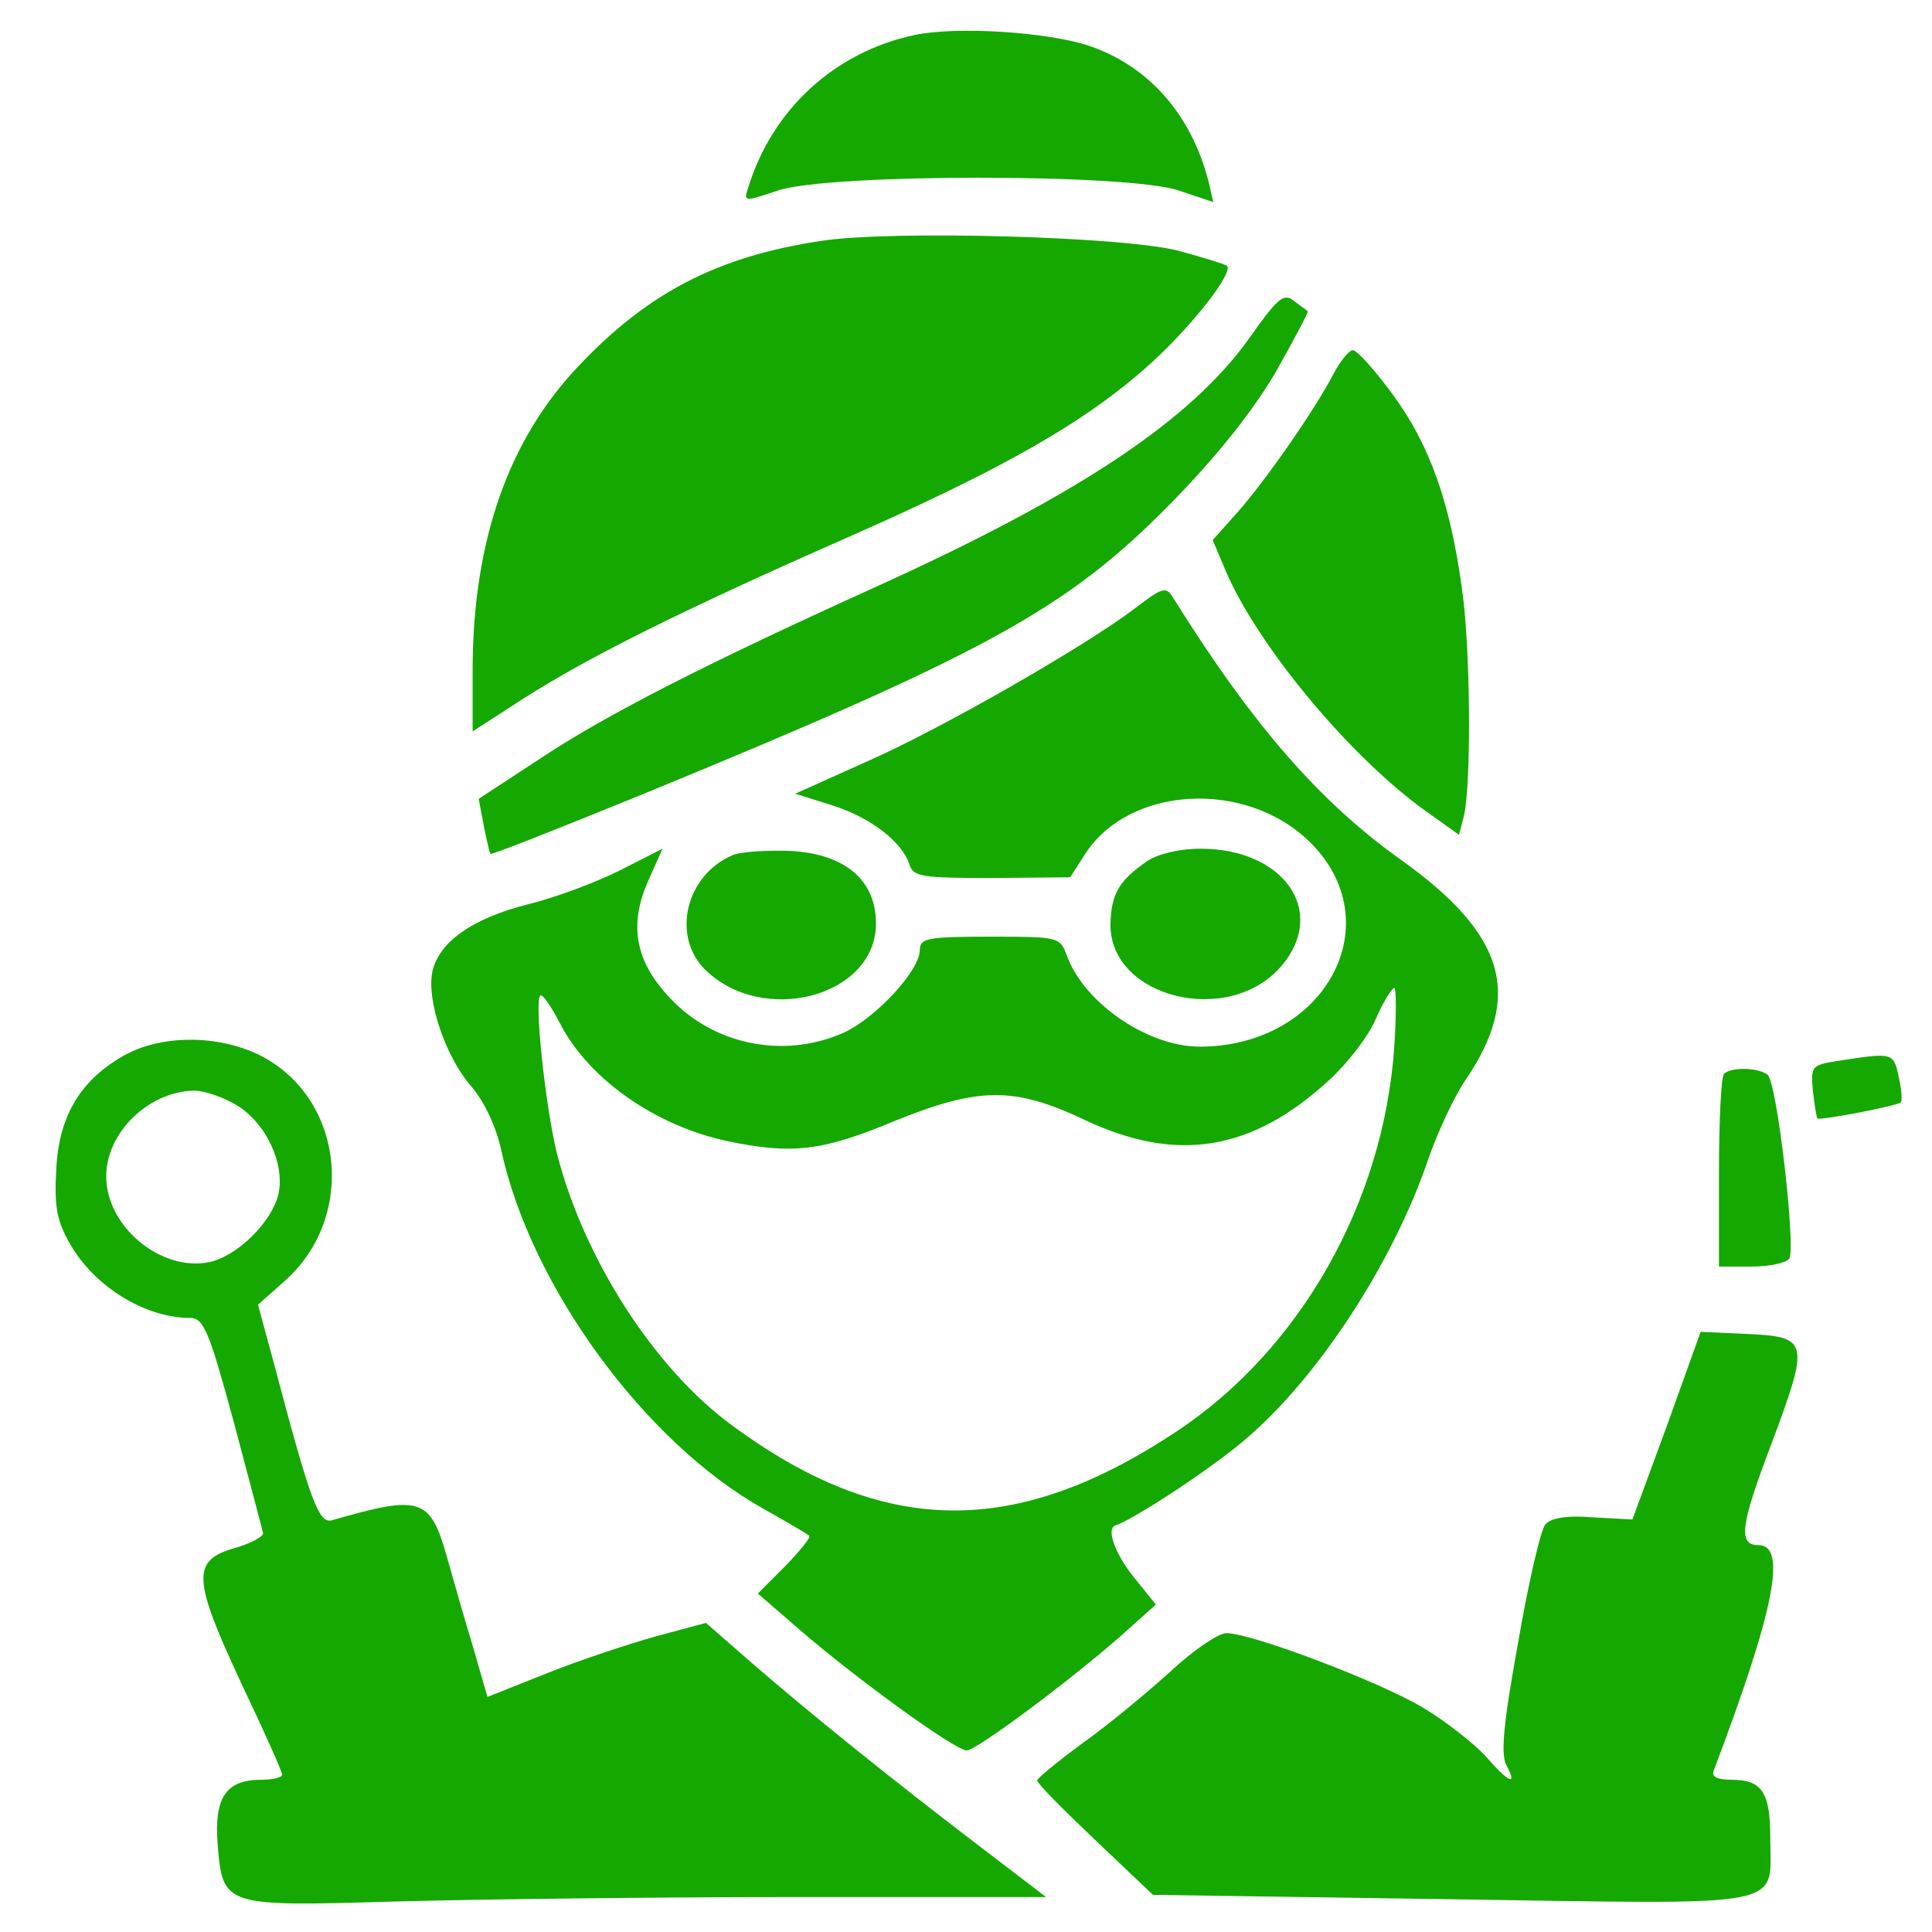
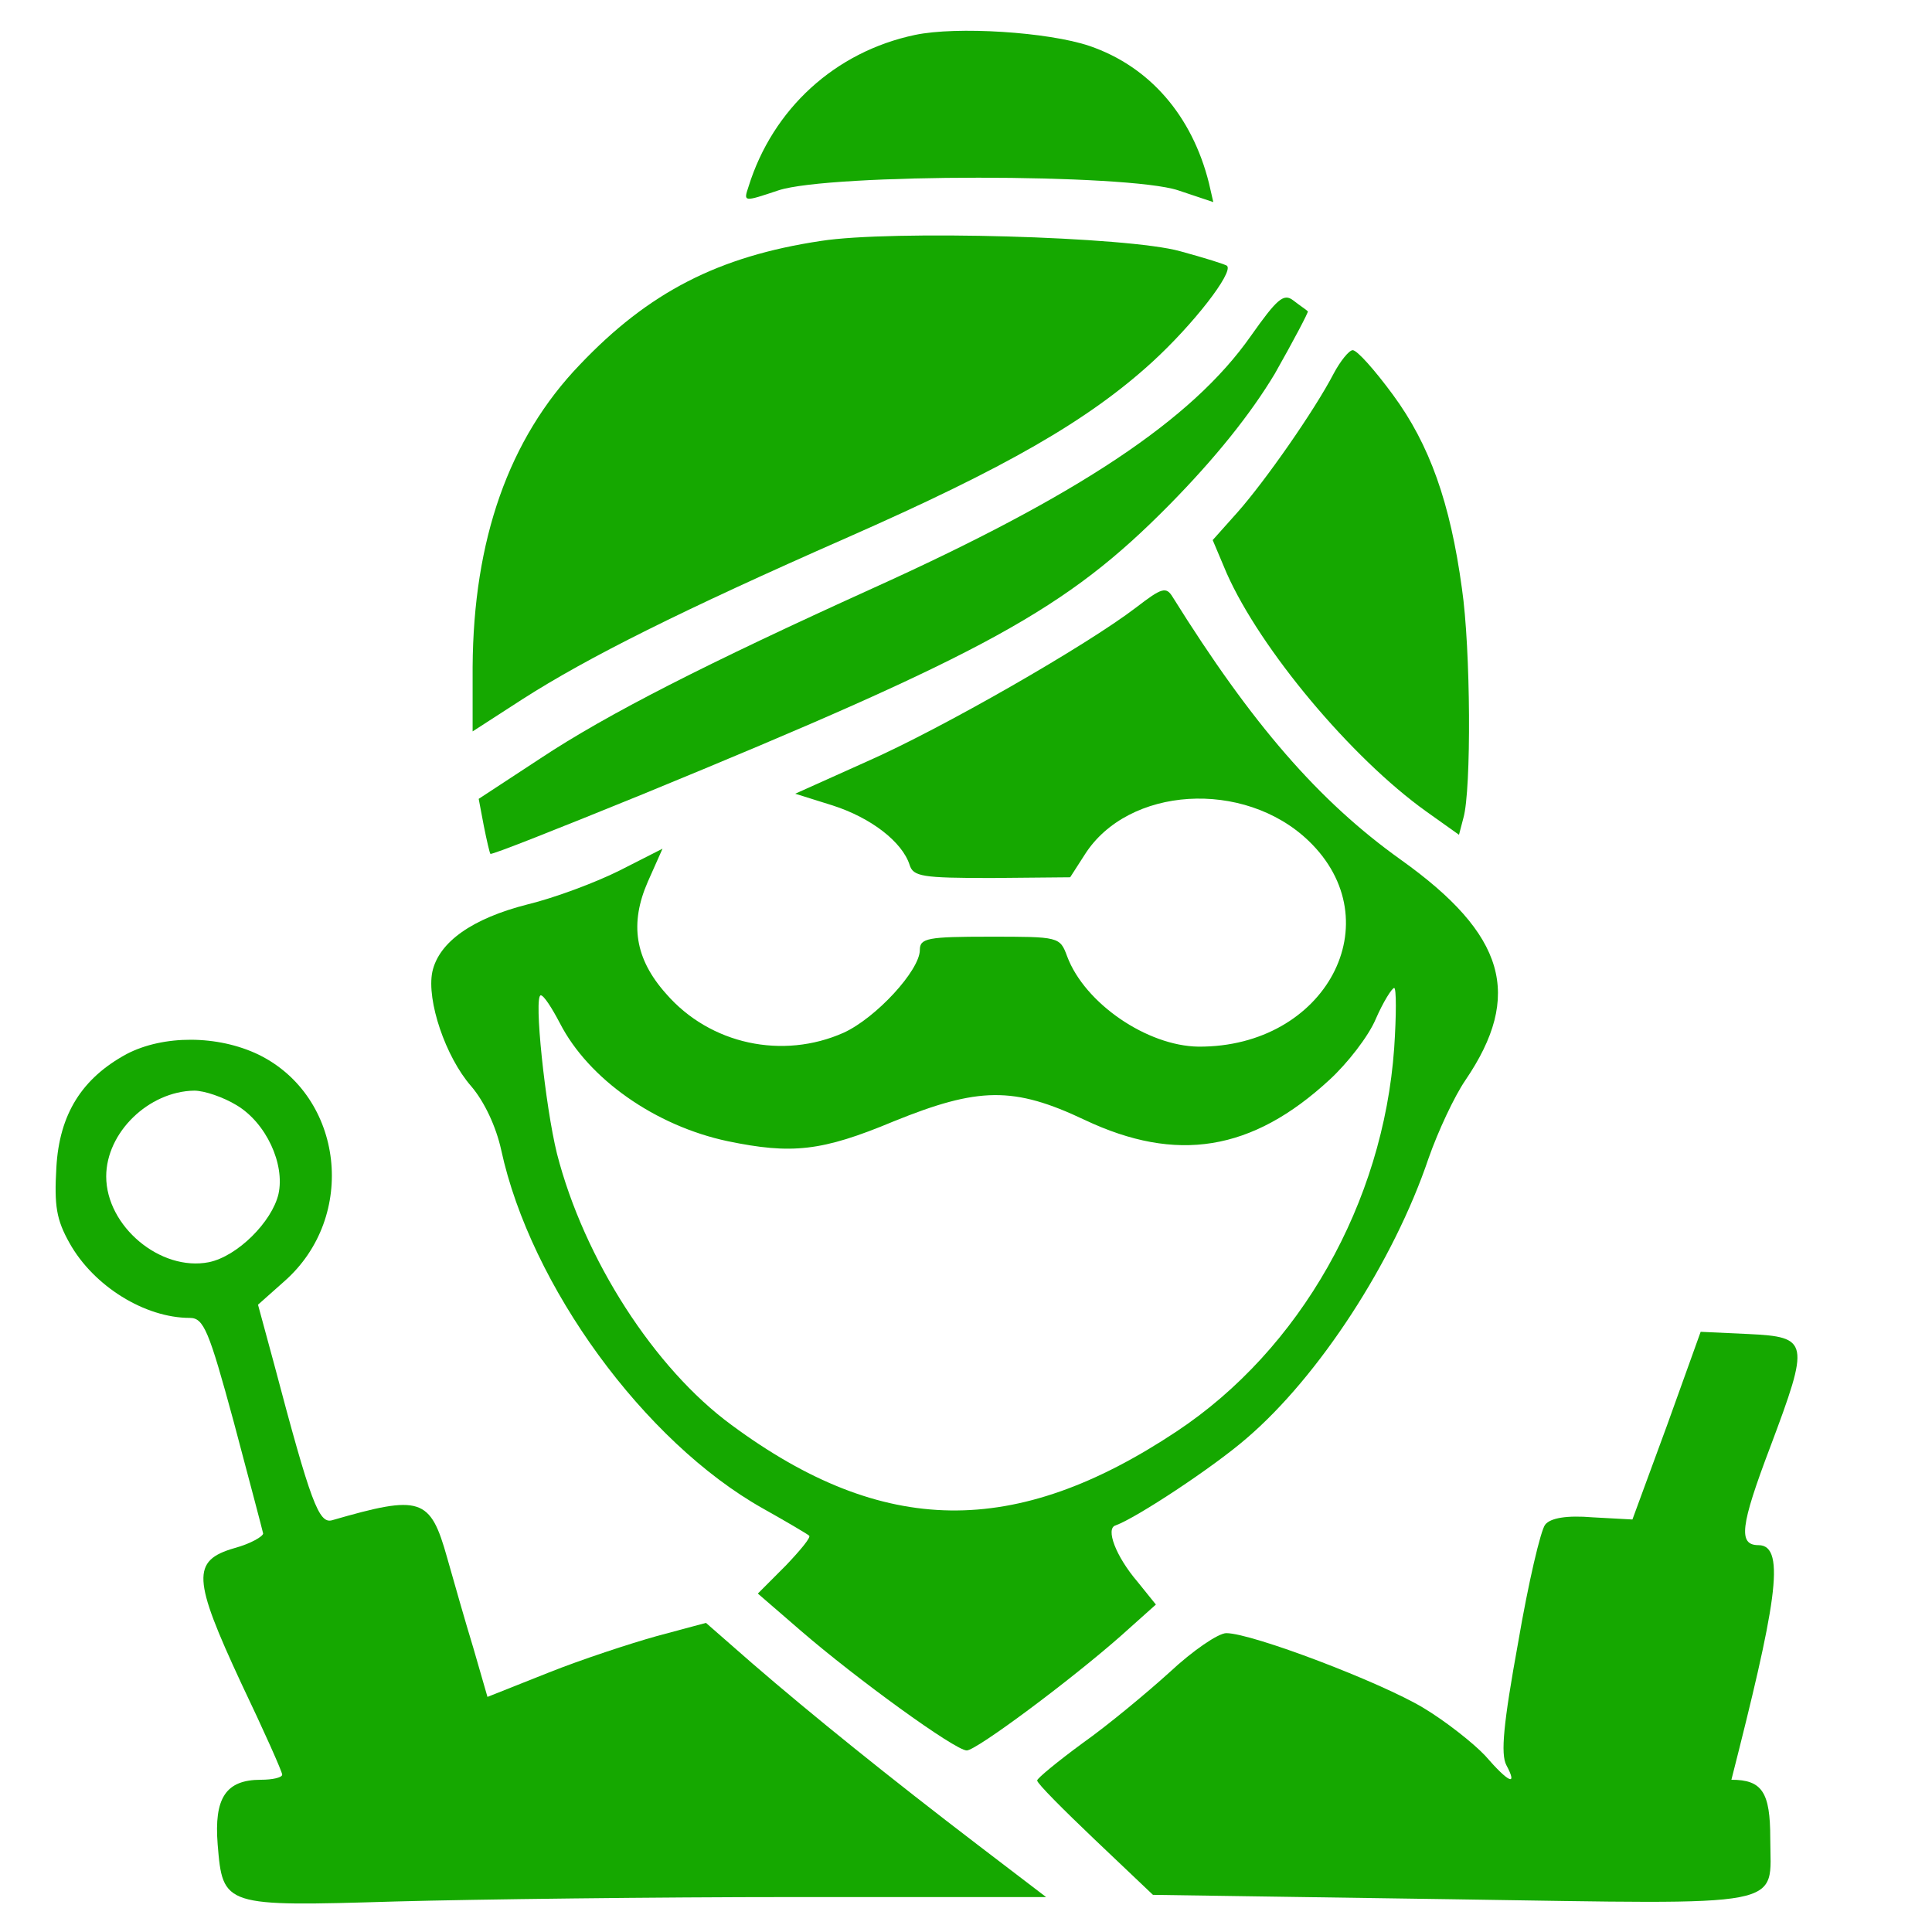
<svg xmlns="http://www.w3.org/2000/svg" width="35" height="35" viewBox="0 0 35 35" fill="none">
  <g clip-path="url(#clip0_1065_341)">
    <path d="M16.575 0.633C15.127 0.938 13.998 1.974 13.56 3.382C13.467 3.661 13.467 3.661 14.104 3.448C15.034 3.143 20.426 3.143 21.343 3.448L21.98 3.661L21.901 3.316C21.595 2.094 20.825 1.204 19.736 0.832C18.992 0.58 17.332 0.473 16.575 0.633Z" fill="#15A800" />
    <path d="M14.871 4.365C13.012 4.644 11.75 5.295 10.502 6.609C9.213 7.951 8.576 9.784 8.562 12.081V13.25L9.466 12.666C10.648 11.909 12.348 11.059 15.336 9.744C18.231 8.469 19.706 7.619 20.861 6.57C21.618 5.879 22.348 4.936 22.229 4.816C22.202 4.79 21.817 4.67 21.379 4.551C20.436 4.285 16.133 4.166 14.871 4.365Z" fill="#15A800" />
    <path d="M22.657 6.091C21.595 7.605 19.536 8.973 15.804 10.66C12.816 12.015 11.009 12.931 9.787 13.741L8.672 14.472L8.765 14.963C8.818 15.229 8.871 15.455 8.884 15.468C8.898 15.495 10.133 15.003 11.634 14.392C17.876 11.829 19.323 11.032 21.183 9.146C22.02 8.296 22.657 7.499 23.095 6.769C23.441 6.158 23.706 5.653 23.693 5.64C23.666 5.613 23.547 5.534 23.427 5.441C23.255 5.308 23.135 5.414 22.657 6.091Z" fill="#15A800" />
    <path d="M24.16 6.769C23.815 7.433 22.925 8.708 22.42 9.279L21.969 9.784L22.221 10.381C22.832 11.762 24.479 13.728 25.834 14.698L26.431 15.123L26.511 14.817C26.657 14.312 26.644 11.749 26.484 10.66C26.272 9.106 25.9 8.057 25.236 7.154C24.904 6.702 24.585 6.344 24.506 6.344C24.439 6.344 24.28 6.543 24.16 6.769Z" fill="#15A800" />
    <path d="M20.582 11.005C19.679 11.696 17.062 13.197 15.708 13.794L14.406 14.379L15.083 14.591C15.787 14.817 16.345 15.255 16.478 15.667C16.544 15.88 16.704 15.906 17.965 15.906L19.387 15.893L19.652 15.481C20.436 14.246 22.534 14.113 23.703 15.229C25.23 16.69 24.022 18.974 21.711 18.961C20.781 18.948 19.652 18.177 19.333 17.327C19.201 16.969 19.187 16.969 17.926 16.969C16.81 16.969 16.664 16.995 16.664 17.208C16.664 17.58 15.867 18.443 15.283 18.709C14.18 19.2 12.865 18.921 12.069 18.005C11.498 17.367 11.405 16.73 11.736 15.973L12.002 15.375L11.219 15.773C10.793 15.986 10.05 16.265 9.558 16.384C8.562 16.637 7.951 17.062 7.832 17.606C7.726 18.124 8.071 19.147 8.536 19.678C8.775 19.957 8.987 20.409 9.08 20.834C9.612 23.291 11.67 26.119 13.822 27.328C14.247 27.567 14.632 27.793 14.658 27.82C14.698 27.846 14.499 28.085 14.233 28.364L13.729 28.869L14.512 29.546C15.495 30.396 17.301 31.711 17.514 31.711C17.686 31.711 19.4 30.436 20.316 29.626L20.94 29.068L20.608 28.656C20.21 28.191 20.024 27.687 20.21 27.634C20.582 27.501 21.976 26.584 22.587 26.053C23.889 24.938 25.244 22.866 25.881 20.98C26.054 20.488 26.346 19.864 26.545 19.572C27.594 18.031 27.276 16.929 25.376 15.574C23.889 14.512 22.68 13.117 21.246 10.819C21.126 10.62 21.047 10.647 20.582 11.005ZM25.257 18.988C25.058 21.79 23.557 24.446 21.312 25.934C18.39 27.873 16 27.846 13.251 25.814C11.856 24.791 10.581 22.812 10.09 20.9C9.877 20.037 9.665 18.031 9.797 18.031C9.851 18.031 9.997 18.257 10.143 18.536C10.661 19.545 11.869 20.395 13.184 20.674C14.34 20.913 14.884 20.86 16.186 20.316C17.726 19.691 18.364 19.678 19.652 20.289C21.312 21.073 22.68 20.86 24.088 19.559C24.407 19.266 24.792 18.775 24.925 18.456C25.058 18.151 25.217 17.898 25.257 17.898C25.297 17.898 25.297 18.39 25.257 18.988Z" fill="#15A800" />
-     <path d="M13.266 15.495C12.429 15.853 12.164 16.942 12.761 17.553C13.81 18.602 15.869 18.058 15.869 16.73C15.869 15.946 15.311 15.468 14.315 15.415C13.89 15.402 13.412 15.428 13.266 15.495Z" fill="#15A800" />
-     <path d="M20.781 15.601C20.263 15.959 20.131 16.198 20.117 16.743C20.104 18.084 22.282 18.616 23.225 17.487C24.049 16.504 23.252 15.375 21.751 15.375C21.366 15.375 20.98 15.468 20.781 15.601Z" fill="#15A800" />
    <path d="M2.296 19.094C1.486 19.532 1.074 20.183 1.021 21.152C0.981 21.843 1.021 22.095 1.26 22.52C1.699 23.304 2.628 23.875 3.438 23.875C3.691 23.875 3.784 24.101 4.235 25.761C4.514 26.81 4.753 27.713 4.767 27.78C4.767 27.833 4.541 27.966 4.249 28.045C3.465 28.271 3.492 28.603 4.368 30.489C4.78 31.352 5.112 32.096 5.112 32.149C5.112 32.202 4.939 32.242 4.727 32.242C4.089 32.242 3.877 32.574 3.943 33.411C4.036 34.54 4.049 34.54 7.17 34.447C8.631 34.407 11.885 34.367 14.396 34.367H18.951L17.716 33.424C16.135 32.216 14.714 31.073 13.625 30.131L12.789 29.4L11.899 29.639C11.421 29.772 10.531 30.064 9.933 30.303L8.831 30.741L8.578 29.865C8.432 29.387 8.22 28.643 8.1 28.218C7.795 27.129 7.622 27.076 6.015 27.541C5.776 27.607 5.63 27.222 4.966 24.712L4.674 23.636L5.152 23.211C6.48 22.042 6.228 19.864 4.687 19.107C3.943 18.748 2.96 18.748 2.296 19.094ZM4.288 20.023C4.82 20.342 5.165 21.086 5.045 21.631C4.926 22.135 4.302 22.759 3.784 22.866C2.907 23.038 1.924 22.215 1.924 21.312C1.924 20.515 2.695 19.771 3.518 19.758C3.704 19.758 4.049 19.877 4.288 20.023Z" fill="#15A800" />
-     <path d="M33.334 19.213C32.816 19.293 32.802 19.306 32.842 19.758C32.869 20.01 32.908 20.236 32.922 20.262C32.975 20.302 34.356 20.037 34.436 19.97C34.462 19.93 34.449 19.731 34.396 19.506C34.303 19.067 34.29 19.067 33.334 19.213Z" fill="#15A800" />
-     <path d="M31.234 19.452C31.18 19.492 31.141 20.302 31.141 21.245V22.945H31.725C32.057 22.945 32.362 22.879 32.416 22.799C32.535 22.587 32.19 19.572 32.017 19.466C31.831 19.333 31.353 19.333 31.234 19.452Z" fill="#15A800" />
-     <path d="M30.198 25.827L29.573 27.527L28.856 27.488C28.378 27.448 28.086 27.501 27.993 27.62C27.913 27.713 27.688 28.669 27.502 29.759C27.236 31.22 27.183 31.777 27.289 31.977C27.502 32.375 27.329 32.295 26.904 31.804C26.691 31.578 26.187 31.18 25.788 30.941C25.018 30.476 22.68 29.586 22.216 29.586C22.07 29.586 21.605 29.905 21.193 30.29C20.768 30.675 20.064 31.259 19.613 31.578C19.161 31.91 18.789 32.216 18.789 32.255C18.789 32.309 19.267 32.787 19.838 33.331L20.887 34.327L26.32 34.407C32.495 34.5 32.07 34.58 32.07 33.305C32.07 32.468 31.924 32.242 31.366 32.242C31.114 32.242 30.994 32.189 31.048 32.069C32.15 29.161 32.376 27.992 31.858 27.992C31.486 27.992 31.526 27.647 32.07 26.212C32.788 24.3 32.774 24.22 31.672 24.167L30.809 24.127L30.198 25.827Z" fill="#15A800" />
+     <path d="M30.198 25.827L29.573 27.527L28.856 27.488C28.378 27.448 28.086 27.501 27.993 27.62C27.913 27.713 27.688 28.669 27.502 29.759C27.236 31.22 27.183 31.777 27.289 31.977C27.502 32.375 27.329 32.295 26.904 31.804C26.691 31.578 26.187 31.18 25.788 30.941C25.018 30.476 22.68 29.586 22.216 29.586C22.07 29.586 21.605 29.905 21.193 30.29C20.768 30.675 20.064 31.259 19.613 31.578C19.161 31.91 18.789 32.216 18.789 32.255C18.789 32.309 19.267 32.787 19.838 33.331L20.887 34.327L26.32 34.407C32.495 34.5 32.07 34.58 32.07 33.305C32.07 32.468 31.924 32.242 31.366 32.242C32.15 29.161 32.376 27.992 31.858 27.992C31.486 27.992 31.526 27.647 32.07 26.212C32.788 24.3 32.774 24.22 31.672 24.167L30.809 24.127L30.198 25.827Z" fill="#15A800" />
  </g>
  <defs>
    <clipPath id="clip0_1065_341">
      <rect width="34" height="34" fill="white" transform="translate(0.594 0.5)" />
    </clipPath>
  </defs>
</svg>